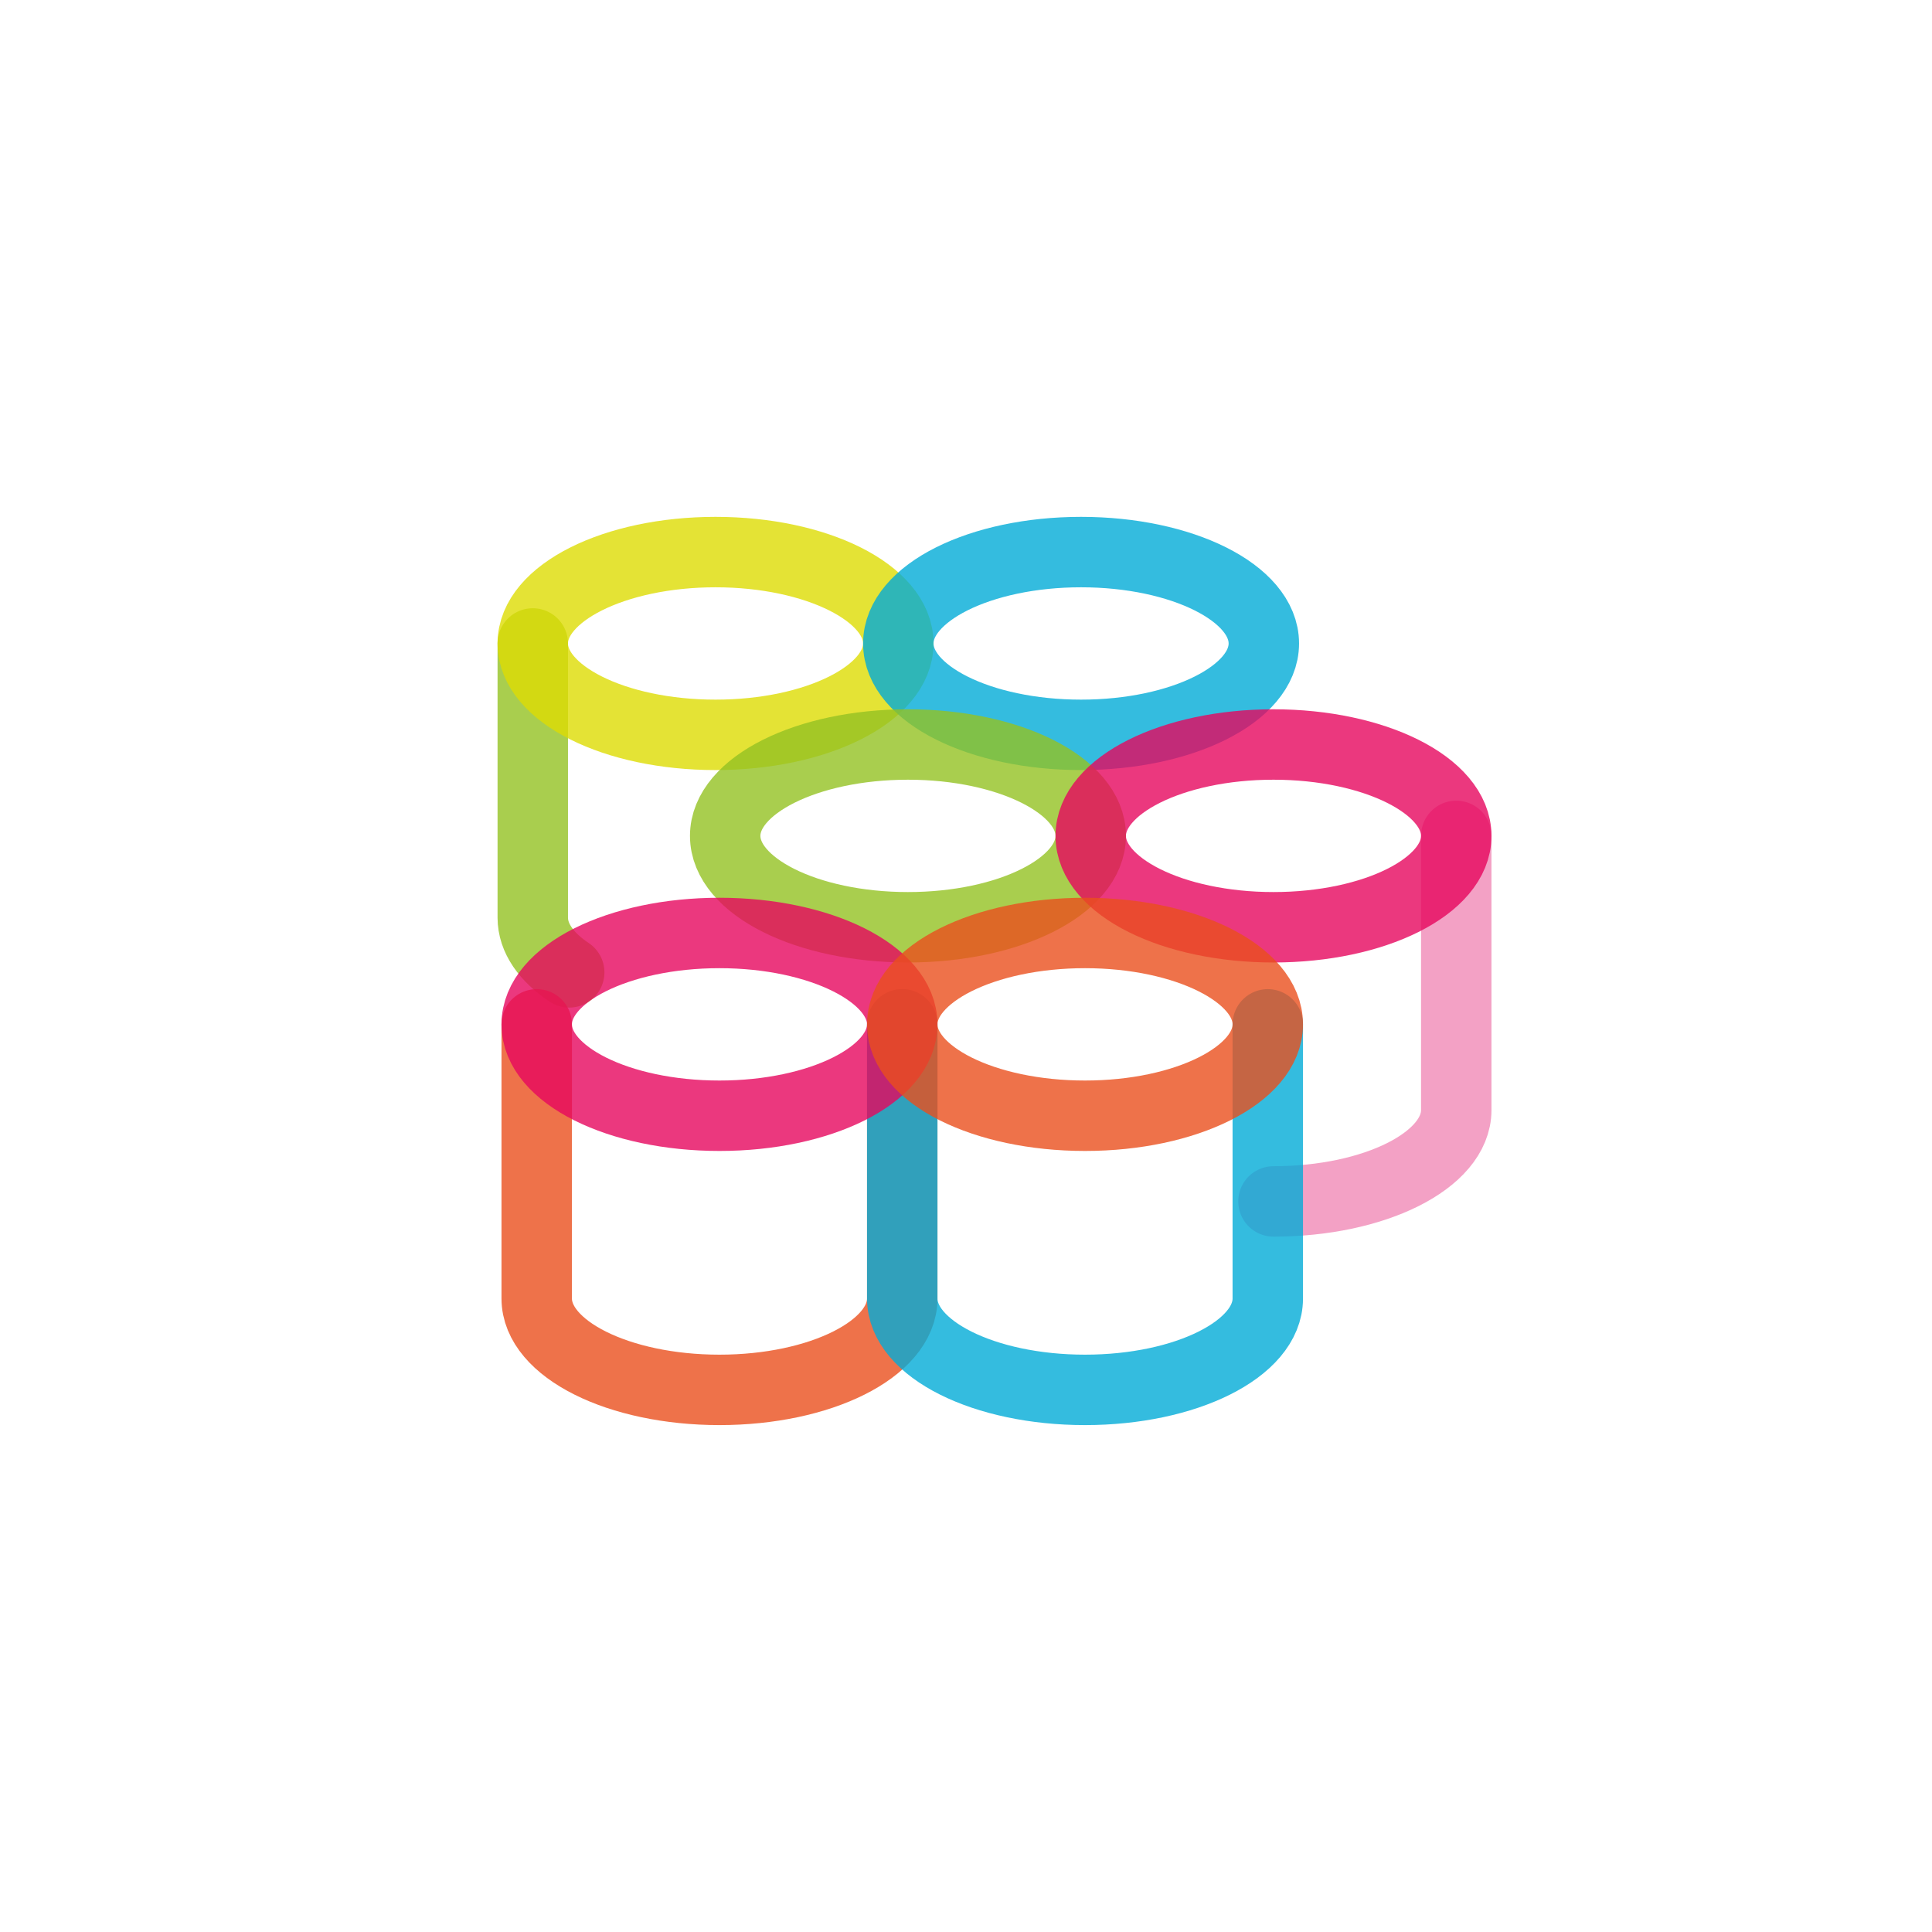
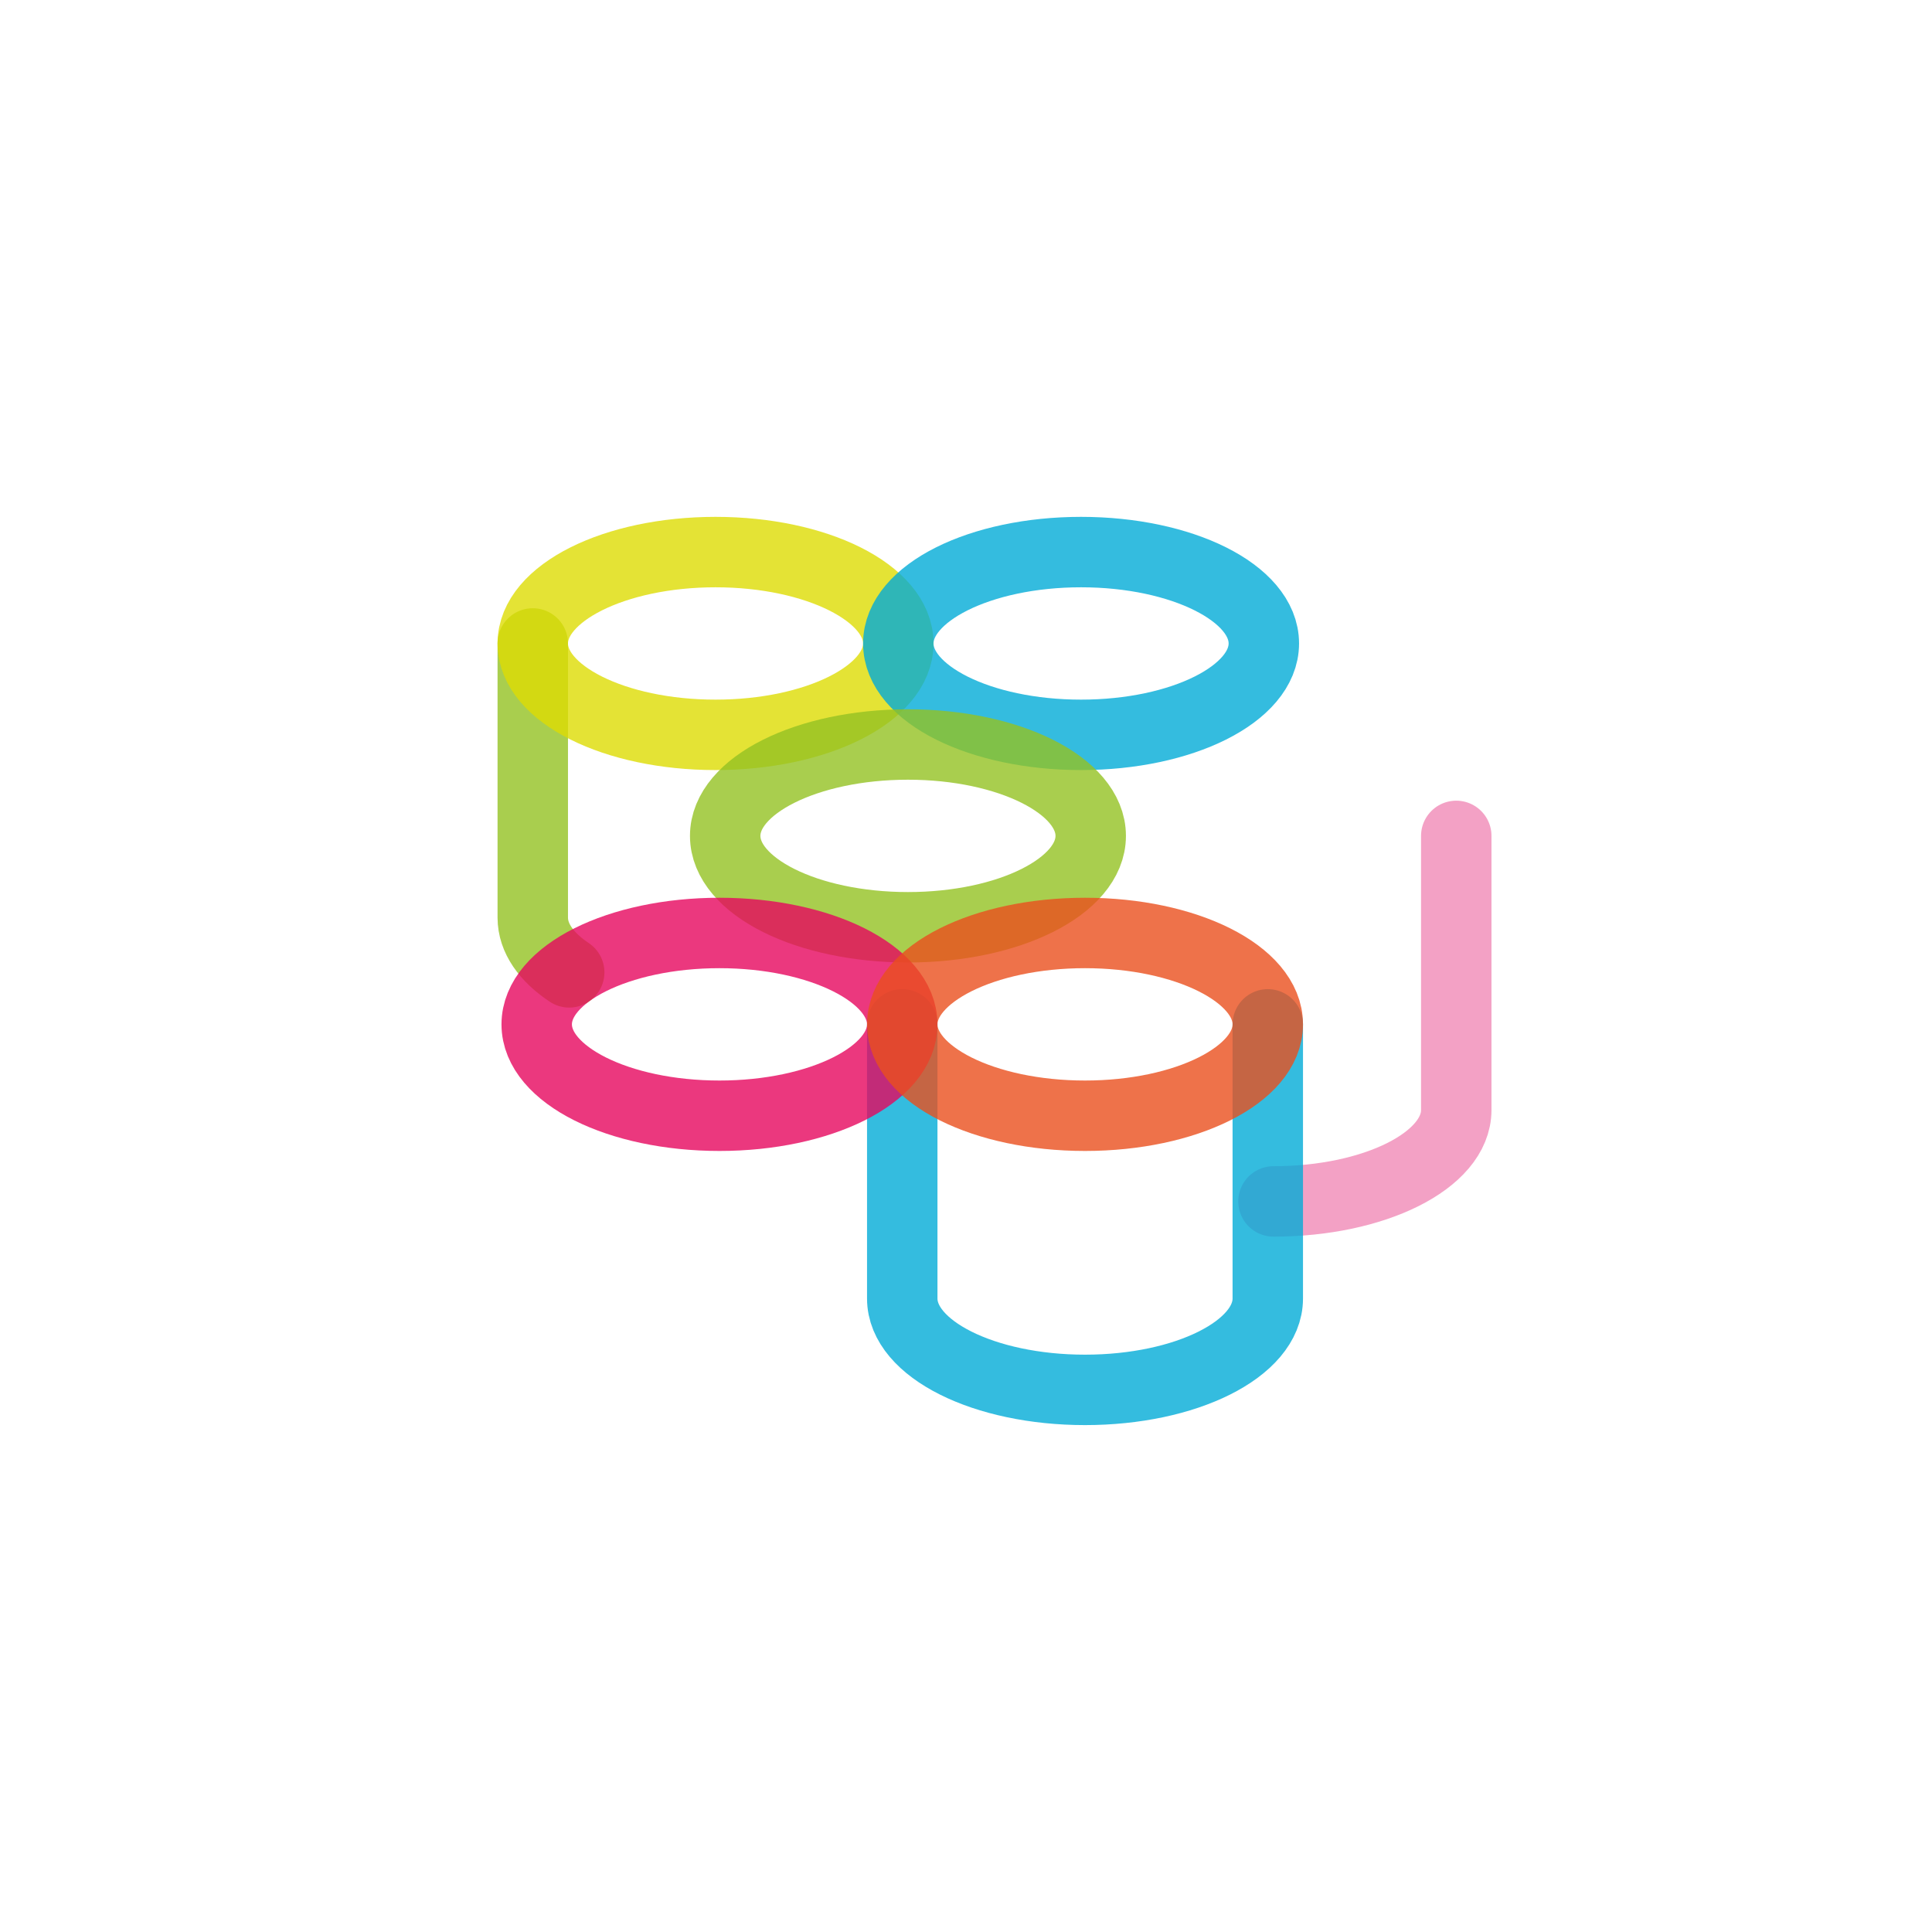
<svg xmlns="http://www.w3.org/2000/svg" version="1.1" x="0px" y="0px" width="312px" height="312px" viewBox="0.001 0 312 312" enable-background="new 0.001 0 312 312" xml:space="preserve">
  <defs>
</defs>
  <path fill="none" stroke="#94C122" stroke-width="11.374" stroke-linecap="round" stroke-linejoin="round" stroke-miterlimit="10" d="  M86.038,103.913v44.272c0,3.317,2.188,6.378,5.884,8.843" stroke-opacity="0.8" />
  <ellipse fill="none" stroke="#DDDC03" stroke-width="11.374" stroke-linecap="round" stroke-linejoin="round" stroke-miterlimit="10" cx="115.553" cy="103.913" rx="29.515" ry="14.758" stroke-opacity="0.8" />
  <ellipse fill="none" stroke="#02ABD7" stroke-width="11.374" stroke-linecap="round" stroke-linejoin="round" stroke-miterlimit="10" cx="174.584" cy="103.913" rx="29.515" ry="14.758" stroke-opacity="0.8" />
  <path fill="none" stroke="#F089B7" stroke-width="11.374" stroke-linecap="round" stroke-linejoin="round" stroke-miterlimit="10" d="  M205.657,194.017c16.301,0,29.516-6.607,29.516-14.757v-44.272" stroke-opacity="0.8" />
  <ellipse fill="none" stroke="#94C122" stroke-width="11.374" stroke-linecap="round" stroke-linejoin="round" stroke-miterlimit="10" cx="146.627" cy="134.987" rx="29.515" ry="14.758" stroke-opacity="0.8" />
-   <ellipse fill="none" stroke="#E6075E" stroke-width="11.374" stroke-linecap="round" stroke-linejoin="round" stroke-miterlimit="10" cx="205.658" cy="134.987" rx="29.515" ry="14.758" stroke-opacity="0.8" />
-   <path fill="none" stroke="#E94F1D" stroke-width="11.374" stroke-linecap="round" stroke-linejoin="round" stroke-miterlimit="10" d="  M86.675,165.424v44.272c0,8.15,13.215,14.757,29.514,14.757c16.301,0,29.516-6.607,29.516-14.757v-44.272" stroke-opacity="0.8" />
  <path fill="none" stroke="#02ABD7" stroke-width="11.374" stroke-linecap="round" stroke-linejoin="round" stroke-miterlimit="10" d="  M145.706,165.424v44.272c0,8.15,13.215,14.757,29.514,14.757c16.301,0,29.516-6.607,29.516-14.757v-44.272" stroke-opacity="0.8" />
  <ellipse fill="none" stroke="#E6075E" stroke-width="11.374" stroke-linecap="round" stroke-linejoin="round" stroke-miterlimit="10" cx="116.189" cy="165.424" rx="29.515" ry="14.758" stroke-opacity="0.8" />
  <ellipse fill="none" stroke="#E94F1D" stroke-width="11.374" stroke-linecap="round" stroke-linejoin="round" stroke-miterlimit="10" cx="175.221" cy="165.424" rx="29.515" ry="14.758" stroke-opacity="0.8" />
</svg>